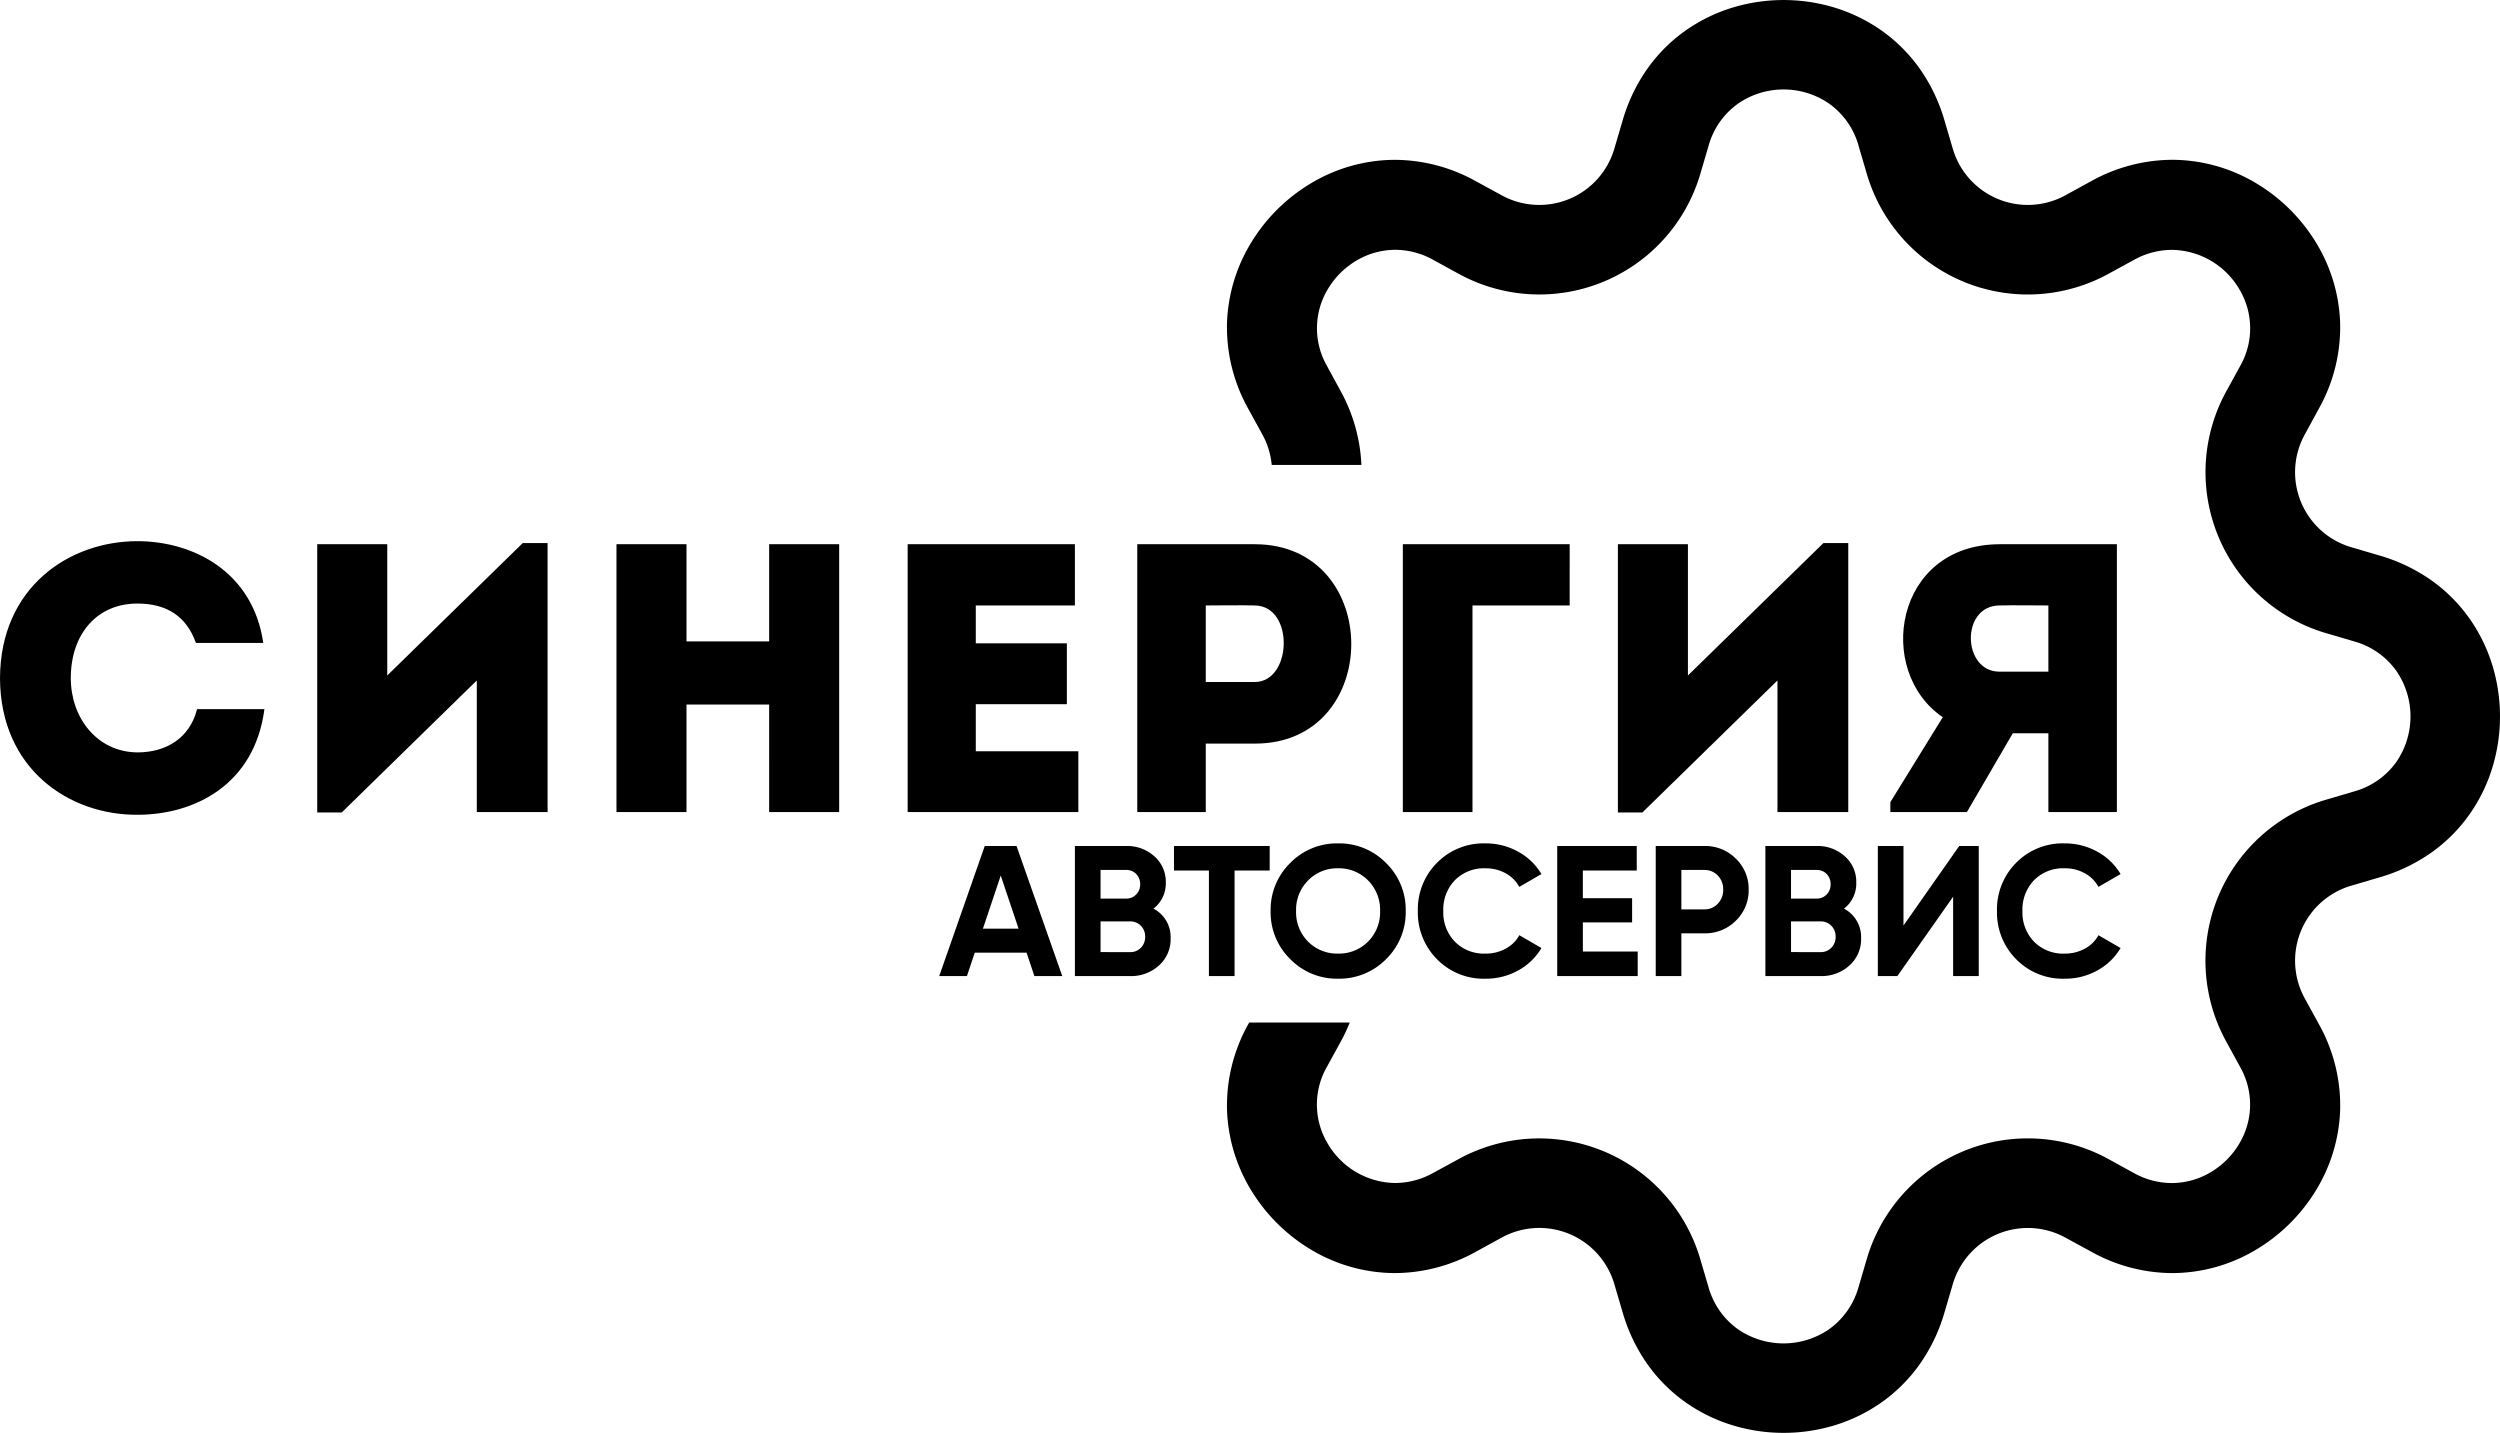
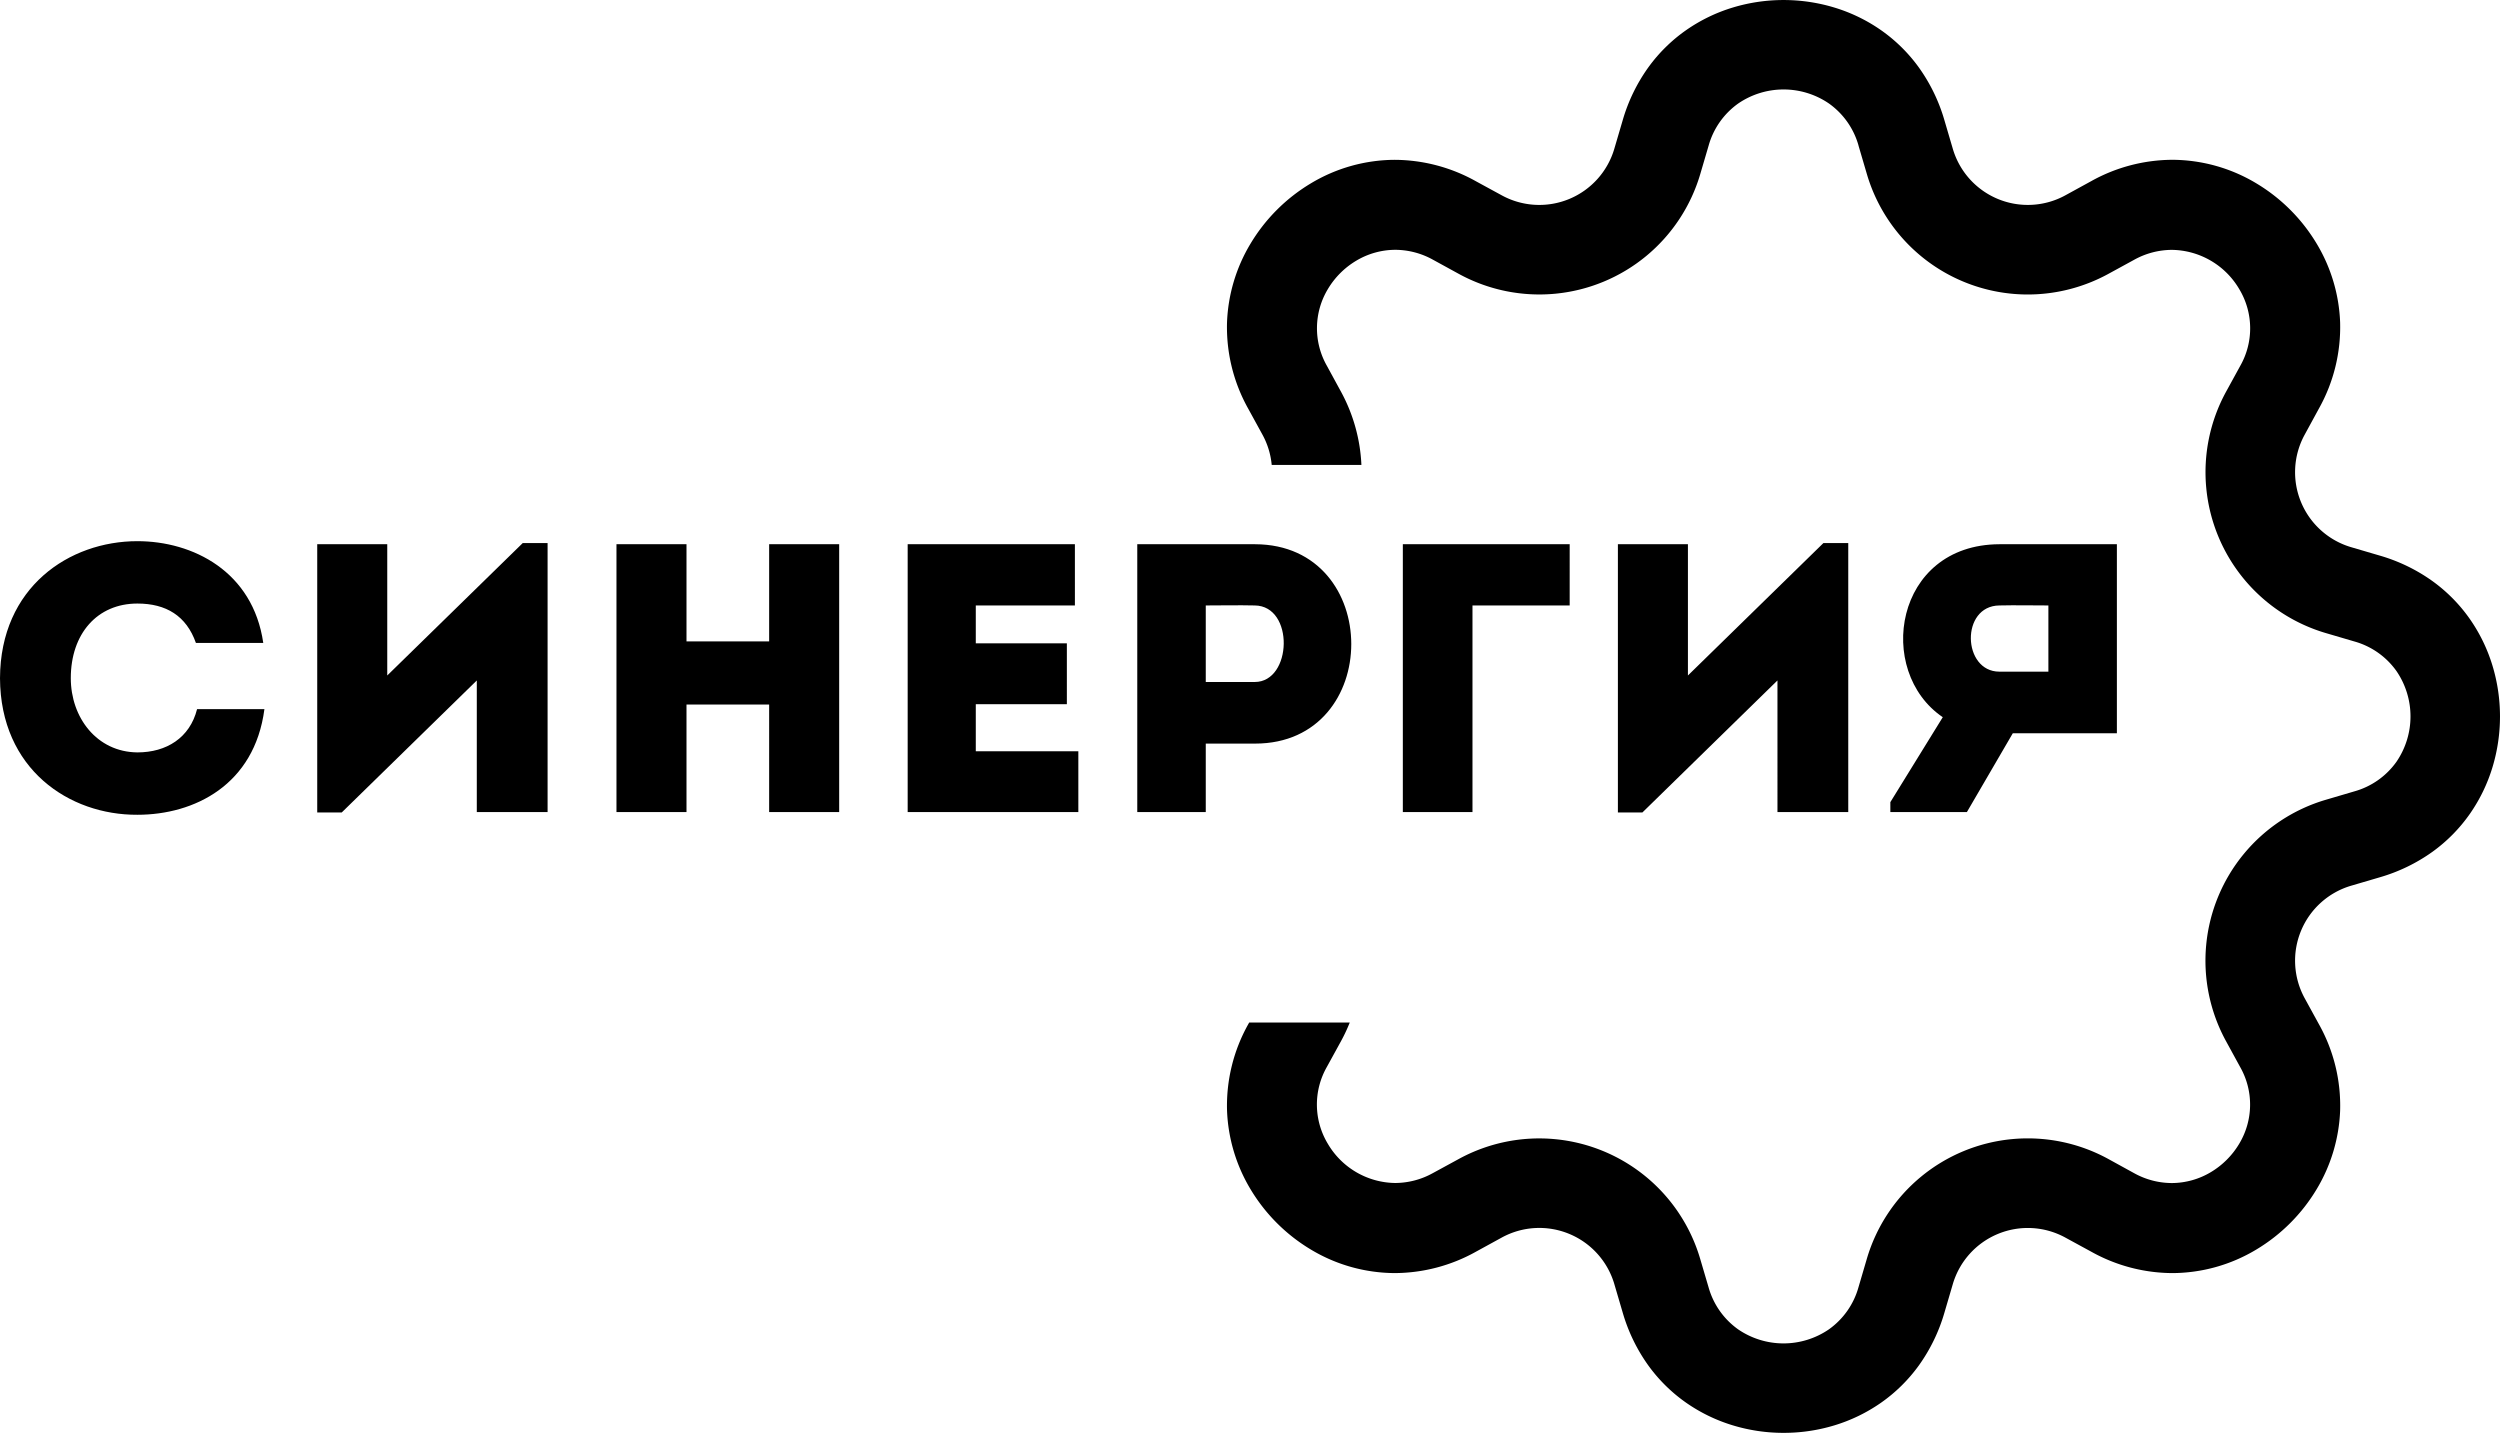
<svg xmlns="http://www.w3.org/2000/svg" width="457.323" height="262.112" viewBox="0 0 457.323 262.112">
  <g id="Group_15" data-name="Group 15" transform="translate(1543.71 -1991)">
-     <path id="Path_60" data-name="Path 60" d="M3.29-24.5C3.36-7.84,15.96.56,28.42.49c10.43,0,21.42-5.46,23.24-19.32H39.34c-1.33,5.25-5.6,7.91-10.92,7.91C21-10.99,16.24-17.29,16.24-24.5c0-8.12,4.83-13.65,12.18-13.65,5.25,0,8.96,2.24,10.71,7.21H51.45C49.56-44.03,38.57-49.56,28.42-49.56,15.96-49.56,3.36-41.16,3.29-24.5Zm87.22.42V0h12.95V-49.21H98.91L74.13-24.99V-49H61.32V.07H65.8ZM156.8-49H143.99v17.78H128.87V-49H116.06V0h12.81V-19.67h15.12V0H156.8Zm43.12,0H169.33V0h31.22V-11.13H181.79v-8.61h16.66V-30.87H181.79V-37.8h18.13ZM223.86,0V-12.53h9.03c23.45,0,23.45-36.4,0-36.47H211.33V0Zm8.96-23.8h-8.96v-14c2.87,0,6.02-.07,8.96,0C240.1-37.73,239.68-23.8,232.82-23.8Zm39.83-14h17.78V-49H259.91V0h12.74Zm55.79,13.72V0h12.95V-49.21h-4.55L312.06-24.99V-49H299.25V.07h4.48ZM349.09-1.82V0h14l8.4-14.42H378V0h12.53V-49H369.04c-19.25.07-22.75,23.24-10.36,31.64Zm19.95-23.87c-6.79,0-7.14-12.04,0-12.11,2.94-.07,6.02,0,8.96,0v12.11Z" transform="translate(-1547 2139.556)" />
-     <path id="Path_61" data-name="Path 61" d="M17.51,0,16.082-4.284H6.6L5.168,0H.1l8.33-23.8h5.814L22.61,0ZM8.092-8.67H14.62l-3.264-9.724ZM39.3-12.342A5.882,5.882,0,0,1,42.432-6.9,6.394,6.394,0,0,1,40.29-1.938,7.567,7.567,0,0,1,35.02,0h-10.1V-23.8h9.384a7.407,7.407,0,0,1,5.151,1.887A6.193,6.193,0,0,1,41.548-17.1,5.8,5.8,0,0,1,39.3-12.342Zm-5-7.072H29.614v5.236h4.692a2.44,2.44,0,0,0,1.819-.748,2.568,2.568,0,0,0,.731-1.87,2.6,2.6,0,0,0-.714-1.87A2.426,2.426,0,0,0,34.306-19.414ZM35.02-4.386a2.644,2.644,0,0,0,1.972-.8,2.773,2.773,0,0,0,.782-2.023A2.731,2.731,0,0,0,36.992-9.2,2.644,2.644,0,0,0,35.02-10H29.614v5.61ZM60.554-23.8v4.488H54.128V0H49.436V-19.312H43.044V-23.8ZM81.838-3.094A12,12,0,0,1,73.066.476a11.911,11.911,0,0,1-8.755-3.587A11.952,11.952,0,0,1,60.724-11.9a11.952,11.952,0,0,1,3.587-8.789,11.911,11.911,0,0,1,8.755-3.587,11.968,11.968,0,0,1,8.772,3.587,11.923,11.923,0,0,1,3.6,8.789A11.979,11.979,0,0,1,81.838-3.094ZM67.592-6.29a7.5,7.5,0,0,0,5.474,2.176A7.464,7.464,0,0,0,78.54-6.307,7.544,7.544,0,0,0,80.75-11.9a7.6,7.6,0,0,0-2.21-5.61,7.434,7.434,0,0,0-5.474-2.21,7.434,7.434,0,0,0-5.474,2.21,7.6,7.6,0,0,0-2.21,5.61A7.6,7.6,0,0,0,67.592-6.29ZM100.028.476a11.9,11.9,0,0,1-8.874-3.57,12.086,12.086,0,0,1-3.5-8.806,12.07,12.07,0,0,1,3.5-8.823,11.934,11.934,0,0,1,8.874-3.553,12.131,12.131,0,0,1,5.967,1.513,11.077,11.077,0,0,1,4.267,4.1l-4.046,2.346a6.282,6.282,0,0,0-2.516-2.5,7.469,7.469,0,0,0-3.672-.9,7.465,7.465,0,0,0-5.593,2.176A7.736,7.736,0,0,0,92.31-11.9a7.692,7.692,0,0,0,2.125,5.61,7.465,7.465,0,0,0,5.593,2.176,7.566,7.566,0,0,0,3.689-.9,6.091,6.091,0,0,0,2.5-2.465l4.046,2.346a11.109,11.109,0,0,1-4.25,4.1A12.1,12.1,0,0,1,100.028.476Zm17.816-4.964h10.03V0H113.152V-23.8H127.7v4.488h-9.86v5.066h9.01v4.42h-9.01Zm22.2-19.312a7.914,7.914,0,0,1,5.78,2.312,7.662,7.662,0,0,1,2.346,5.678,7.662,7.662,0,0,1-2.346,5.678,7.914,7.914,0,0,1-5.78,2.312h-4.182V0h-4.692V-23.8Zm0,11.594a3.28,3.28,0,0,0,2.482-1.037,3.582,3.582,0,0,0,.986-2.567,3.567,3.567,0,0,0-.986-2.584,3.307,3.307,0,0,0-2.482-1.02h-4.182v7.208Zm25.568-.136a5.882,5.882,0,0,1,3.128,5.44A6.394,6.394,0,0,1,166.6-1.938,7.567,7.567,0,0,1,161.33,0h-10.1V-23.8h9.384a7.407,7.407,0,0,1,5.151,1.887,6.193,6.193,0,0,1,2.091,4.811A5.8,5.8,0,0,1,165.614-12.342Zm-5-7.072h-4.692v5.236h4.692a2.44,2.44,0,0,0,1.819-.748,2.568,2.568,0,0,0,.731-1.87,2.6,2.6,0,0,0-.714-1.87A2.426,2.426,0,0,0,160.616-19.414Zm.714,15.028a2.644,2.644,0,0,0,1.972-.8,2.773,2.773,0,0,0,.782-2.023A2.731,2.731,0,0,0,163.3-9.2a2.644,2.644,0,0,0-1.972-.8h-5.406v5.61ZM185.572,0V-14.518L175.372,0H171.8V-23.8h4.692V-9.248l10.2-14.552h3.57V0Zm20.4.476a11.9,11.9,0,0,1-8.874-3.57,12.086,12.086,0,0,1-3.5-8.806,12.07,12.07,0,0,1,3.5-8.823,11.934,11.934,0,0,1,8.874-3.553,12.131,12.131,0,0,1,5.967,1.513,11.077,11.077,0,0,1,4.267,4.1L212.16-16.32a6.282,6.282,0,0,0-2.516-2.5,7.469,7.469,0,0,0-3.672-.9,7.465,7.465,0,0,0-5.593,2.176,7.736,7.736,0,0,0-2.125,5.644,7.692,7.692,0,0,0,2.125,5.61,7.465,7.465,0,0,0,5.593,2.176,7.566,7.566,0,0,0,3.689-.9,6.091,6.091,0,0,0,2.5-2.465l4.046,2.346a11.109,11.109,0,0,1-4.25,4.1A12.1,12.1,0,0,1,205.972.476Z" transform="translate(-1372 2169.556)" />
+     <path id="Path_60" data-name="Path 60" d="M3.29-24.5C3.36-7.84,15.96.56,28.42.49c10.43,0,21.42-5.46,23.24-19.32H39.34c-1.33,5.25-5.6,7.91-10.92,7.91C21-10.99,16.24-17.29,16.24-24.5c0-8.12,4.83-13.65,12.18-13.65,5.25,0,8.96,2.24,10.71,7.21H51.45C49.56-44.03,38.57-49.56,28.42-49.56,15.96-49.56,3.36-41.16,3.29-24.5Zm87.22.42V0h12.95V-49.21H98.91L74.13-24.99V-49H61.32V.07H65.8ZM156.8-49H143.99v17.78H128.87V-49H116.06V0h12.81V-19.67h15.12V0H156.8Zm43.12,0H169.33V0h31.22V-11.13H181.79v-8.61h16.66V-30.87H181.79V-37.8h18.13ZM223.86,0V-12.53h9.03c23.45,0,23.45-36.4,0-36.47H211.33V0Zm8.96-23.8h-8.96v-14c2.87,0,6.02-.07,8.96,0C240.1-37.73,239.68-23.8,232.82-23.8Zm39.83-14h17.78V-49H259.91V0h12.74Zm55.79,13.72V0h12.95V-49.21h-4.55L312.06-24.99V-49H299.25V.07h4.48ZM349.09-1.82V0h14l8.4-14.42H378h12.53V-49H369.04c-19.25.07-22.75,23.24-10.36,31.64Zm19.95-23.87c-6.79,0-7.14-12.04,0-12.11,2.94-.07,6.02,0,8.96,0v12.11Z" transform="translate(-1547 2139.556)" />
    <path id="Subtraction_3" data-name="Subtraction 3" d="M266.556,262.112a31.855,31.855,0,0,1-9.286-1.375,30.191,30.191,0,0,1-8.514-4.124,29.131,29.131,0,0,1-6.97-6.873,31.729,31.729,0,0,1-4.654-9.622l-1.536-5.228a14.3,14.3,0,0,0-8.246-9.175,14.3,14.3,0,0,0-12.317.655l-4.784,2.622a30.7,30.7,0,0,1-14.8,3.892,29.99,29.99,0,0,1-15.339-4.291A32.065,32.065,0,0,1,169,217.466a30.142,30.142,0,0,1-4.248-14.278,30.5,30.5,0,0,1,3.878-15.824l.168-.309h18.4a30.808,30.808,0,0,1-1.579,3.367L183,195.193a13.891,13.891,0,0,0,.184,14.029,14.5,14.5,0,0,0,12.327,7.182,14.33,14.33,0,0,0,6.9-1.814l4.783-2.606A30.684,30.684,0,0,1,251.3,230.269l1.536,5.214a14.1,14.1,0,0,0,5.417,7.7,14.69,14.69,0,0,0,16.588,0,14.1,14.1,0,0,0,5.417-7.7l1.536-5.229a30.685,30.685,0,0,1,44.12-18.269l4.769,2.622a14.316,14.316,0,0,0,6.889,1.808,14,14,0,0,0,7.152-2,14.947,14.947,0,0,0,5.182-5.187,13.894,13.894,0,0,0,.176-14.035l-2.607-4.77A30.684,30.684,0,0,1,365.761,146.3l5.214-1.536a14.1,14.1,0,0,0,7.7-5.417,14.691,14.691,0,0,0,0-16.588,14.1,14.1,0,0,0-7.7-5.417l-5.228-1.536a30.684,30.684,0,0,1-18.27-44.1L350.1,66.92a13.891,13.891,0,0,0-.184-14.029,14.5,14.5,0,0,0-12.327-7.182,14.33,14.33,0,0,0-6.9,1.814l-4.769,2.606a30.78,30.78,0,0,1-14.687,3.743A30.685,30.685,0,0,1,281.8,31.859l-1.536-5.228h.007a14.1,14.1,0,0,0-5.417-7.7,14.689,14.689,0,0,0-16.588,0,14.1,14.1,0,0,0-5.417,7.7l-1.536,5.228A30.685,30.685,0,0,1,207.2,50.128l-4.783-2.621a14.316,14.316,0,0,0-6.89-1.809,14,14,0,0,0-7.152,2,14.946,14.946,0,0,0-5.181,5.186,13.894,13.894,0,0,0-.176,14.035l2.607,4.784a30.858,30.858,0,0,1,3.707,13.352H172.923a14.225,14.225,0,0,0-1.683-5.525l-2.622-4.784a30.509,30.509,0,0,1-3.868-15.824A30.141,30.141,0,0,1,169,44.652a32.07,32.07,0,0,1,11.111-11.125,29.994,29.994,0,0,1,15.334-4.289,30.684,30.684,0,0,1,14.8,3.9l4.784,2.606a14.3,14.3,0,0,0,20.563-8.519l1.536-5.228a31.73,31.73,0,0,1,4.654-9.622,29.131,29.131,0,0,1,6.97-6.873,30.192,30.192,0,0,1,8.514-4.124,32.058,32.058,0,0,1,18.573,0A30.191,30.191,0,0,1,284.357,5.5a29.129,29.129,0,0,1,6.97,6.873,31.727,31.727,0,0,1,4.654,9.622l1.536,5.228a14.3,14.3,0,0,0,8.246,9.175,14.3,14.3,0,0,0,12.317-.655l4.784-2.622a30.726,30.726,0,0,1,14.8-3.889,30.024,30.024,0,0,1,15.349,4.292,32.049,32.049,0,0,1,11.114,11.132,30.1,30.1,0,0,1,4.239,14.271,30.513,30.513,0,0,1-3.887,15.823l-2.606,4.784a14.3,14.3,0,0,0,8.519,20.564l5.228,1.536a31.727,31.727,0,0,1,9.621,4.654,29.129,29.129,0,0,1,6.873,6.97,30.191,30.191,0,0,1,4.124,8.514,32.059,32.059,0,0,1,0,18.573,30.191,30.191,0,0,1-4.124,8.515,29.132,29.132,0,0,1-6.873,6.97,31.729,31.729,0,0,1-9.622,4.654l-5.228,1.536a14.3,14.3,0,0,0-8.519,20.563l2.621,4.784a30.505,30.505,0,0,1,3.874,15.824,30.14,30.14,0,0,1-4.249,14.274,32.071,32.071,0,0,1-11.11,11.129,29.988,29.988,0,0,1-15.334,4.291,30.667,30.667,0,0,1-14.81-3.9l-4.784-2.607a14.3,14.3,0,0,0-20.563,8.519l-1.536,5.228a31.726,31.726,0,0,1-4.654,9.622,29.128,29.128,0,0,1-6.97,6.873,30.191,30.191,0,0,1-8.514,4.124A31.855,31.855,0,0,1,266.556,262.112Z" transform="translate(-1484 1991)" />
  </g>
</svg>